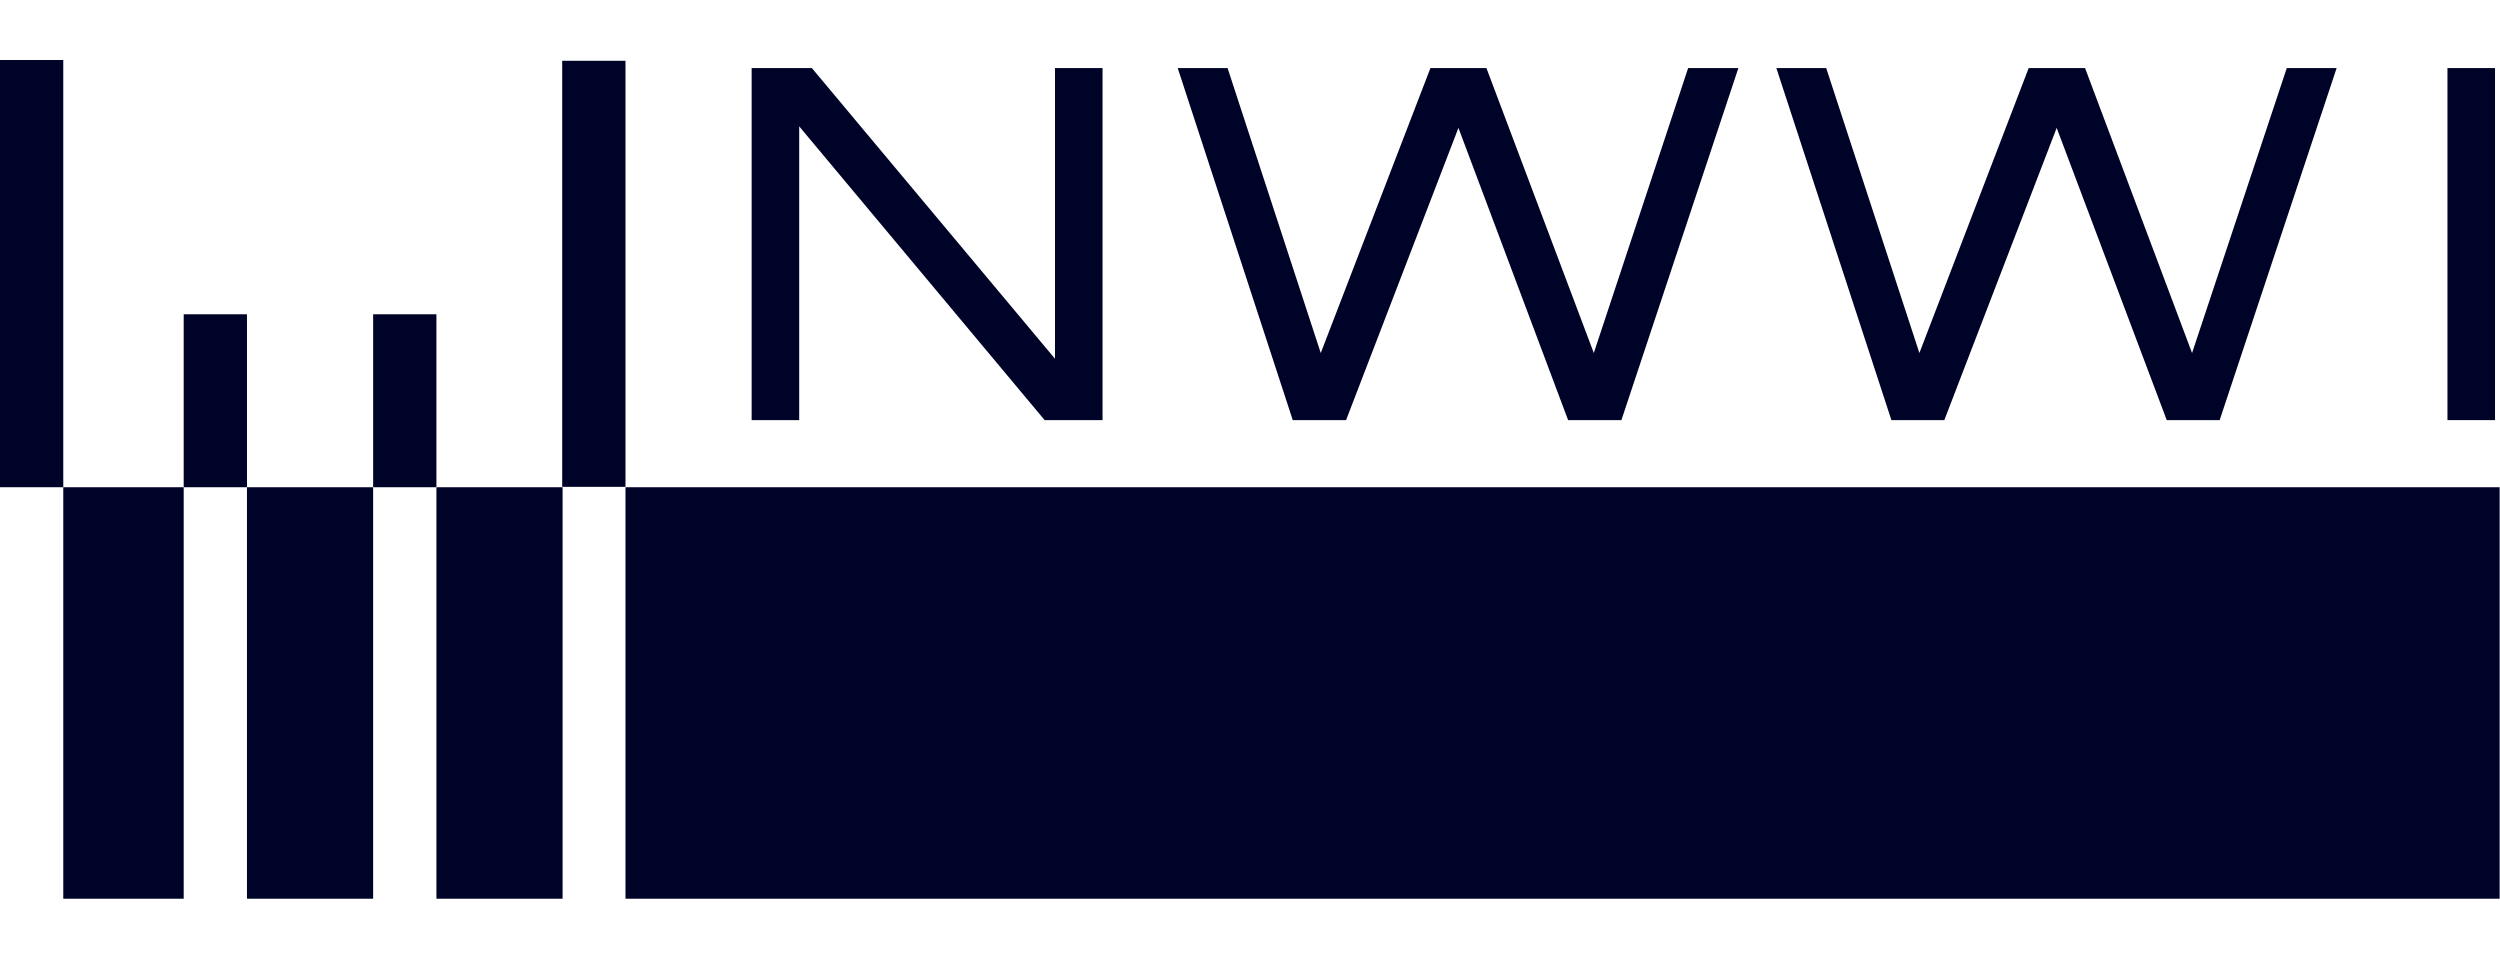
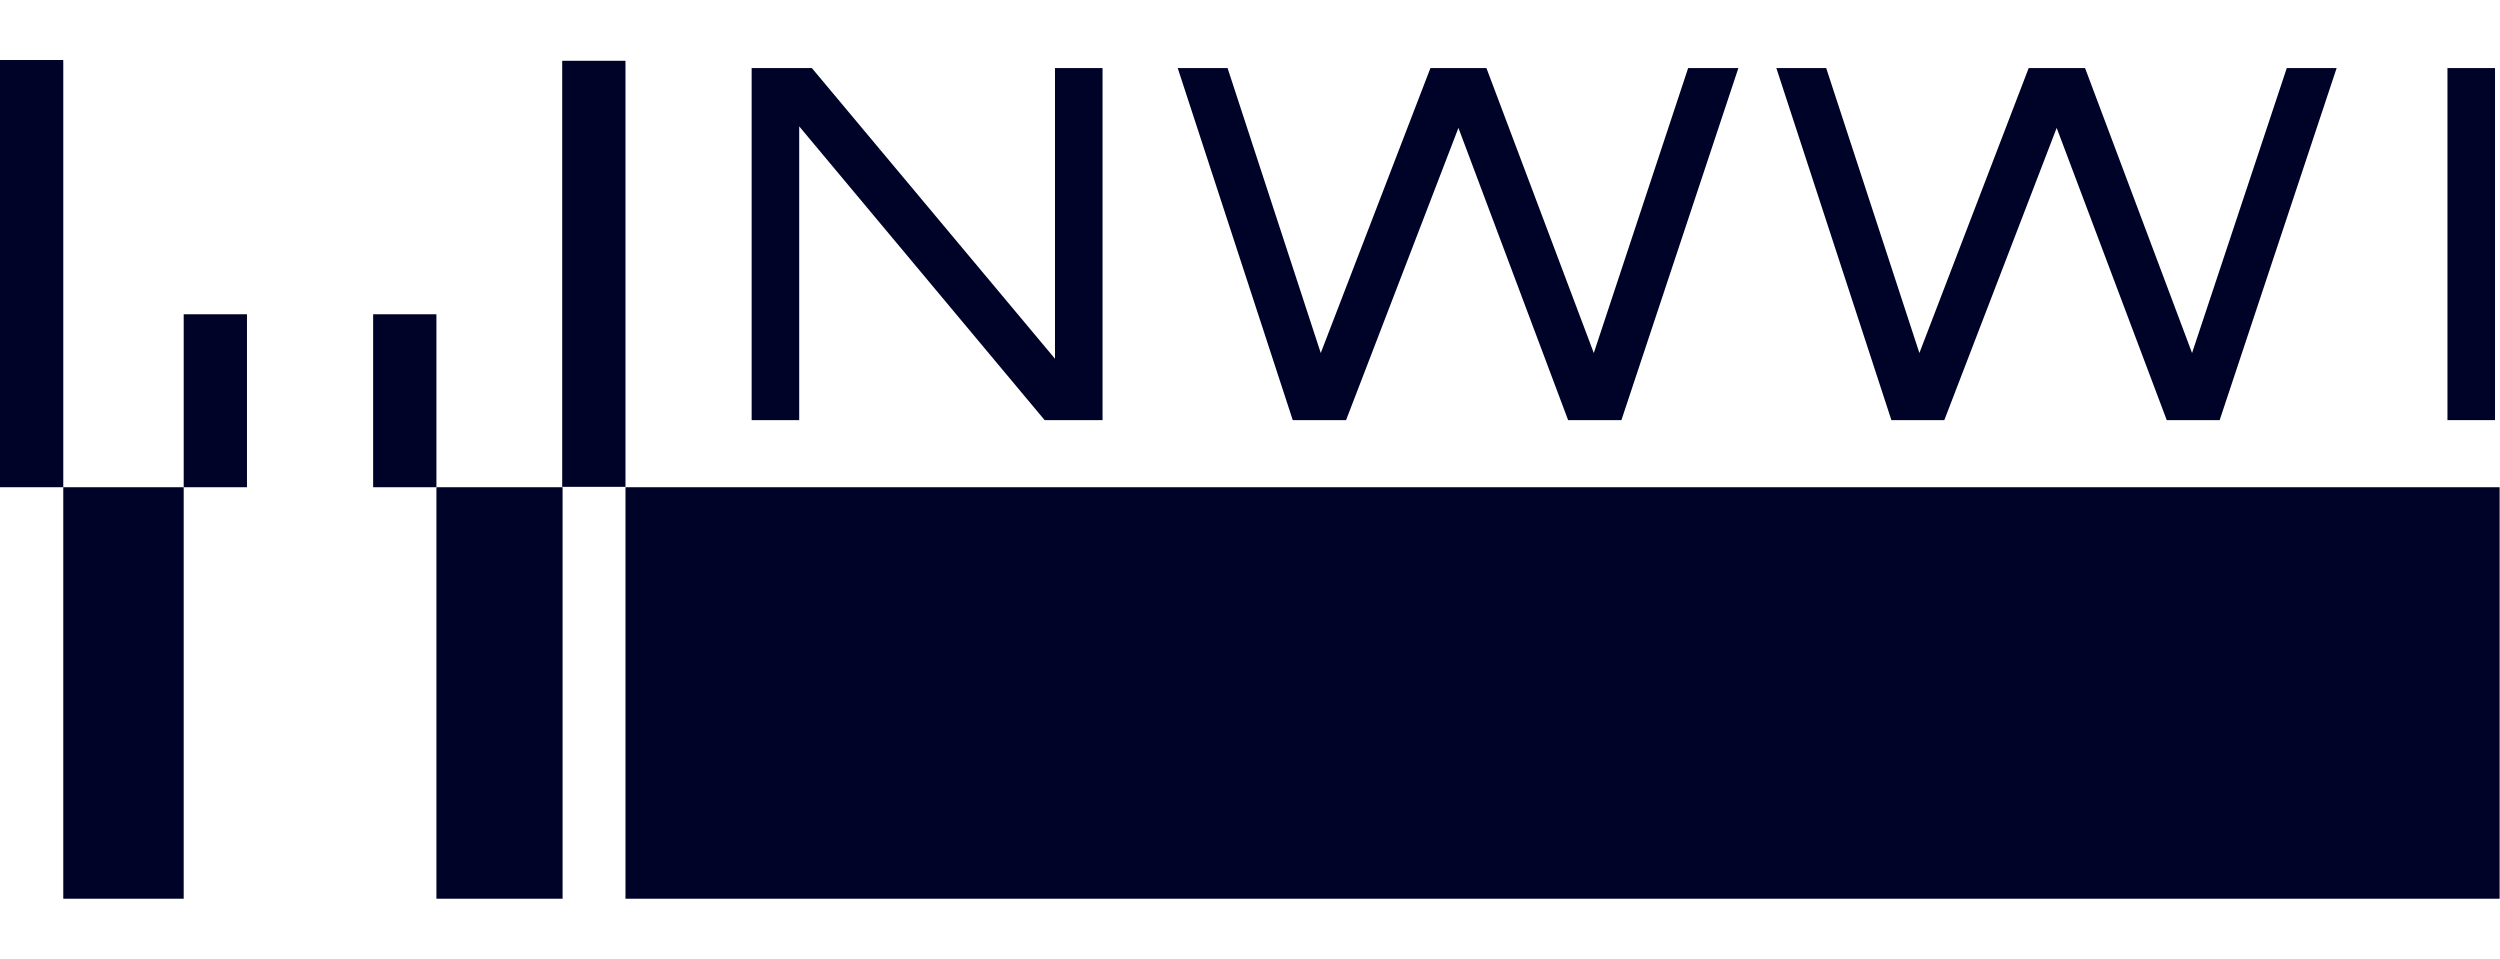
<svg xmlns="http://www.w3.org/2000/svg" aria-label="NWWI" height="25px" id="a" viewBox="0 0 65.19 21.87" fill="#000328">
  <rect id="d" x="16.31" y="11.14" width="48.87" height="10.73" />
  <polygon id="e" points="20.84 1.73 27.24 9.39 28.75 9.39 28.75 .21 27.51 .21 27.51 7.79 21.17 .21 19.6 .21 19.6 9.39 20.84 9.39 20.84 1.73" />
  <rect id="f" x="63.82" y=".21" width="1.24" height="9.18" />
  <polygon id="g" points="35.1 9.39 38.03 1.77 40.89 9.39 42.28 9.39 45.33 .21 44.02 .21 41.56 7.64 38.76 .21 37.3 .21 34.44 7.64 32.01 .21 30.71 .21 33.71 9.39 35.1 9.39" />
  <polygon id="h" points="50.7 9.39 53.63 1.77 56.5 9.39 57.88 9.39 60.93 .21 59.63 .21 57.16 7.64 54.37 .21 52.9 .21 50.05 7.64 47.62 .21 46.32 .21 49.32 9.39 50.7 9.39" />
  <rect id="i" x="11.38" y="11.14" width="3.29" height="10.73" />
-   <rect id="j" x="6.44" y="11.14" width="3.29" height="10.73" />
  <rect id="k" x="1.65" y="11.14" width="3.14" height="10.73" />
  <rect id="l" width="1.65" height="11.14" />
  <rect id="m" x="4.79" y="6.63" width="1.65" height="4.51" />
  <rect id="n" x="9.73" y="6.63" width="1.65" height="4.51" />
  <rect id="o" x="14.66" y=".02" width="1.65" height="11.11" />
</svg>